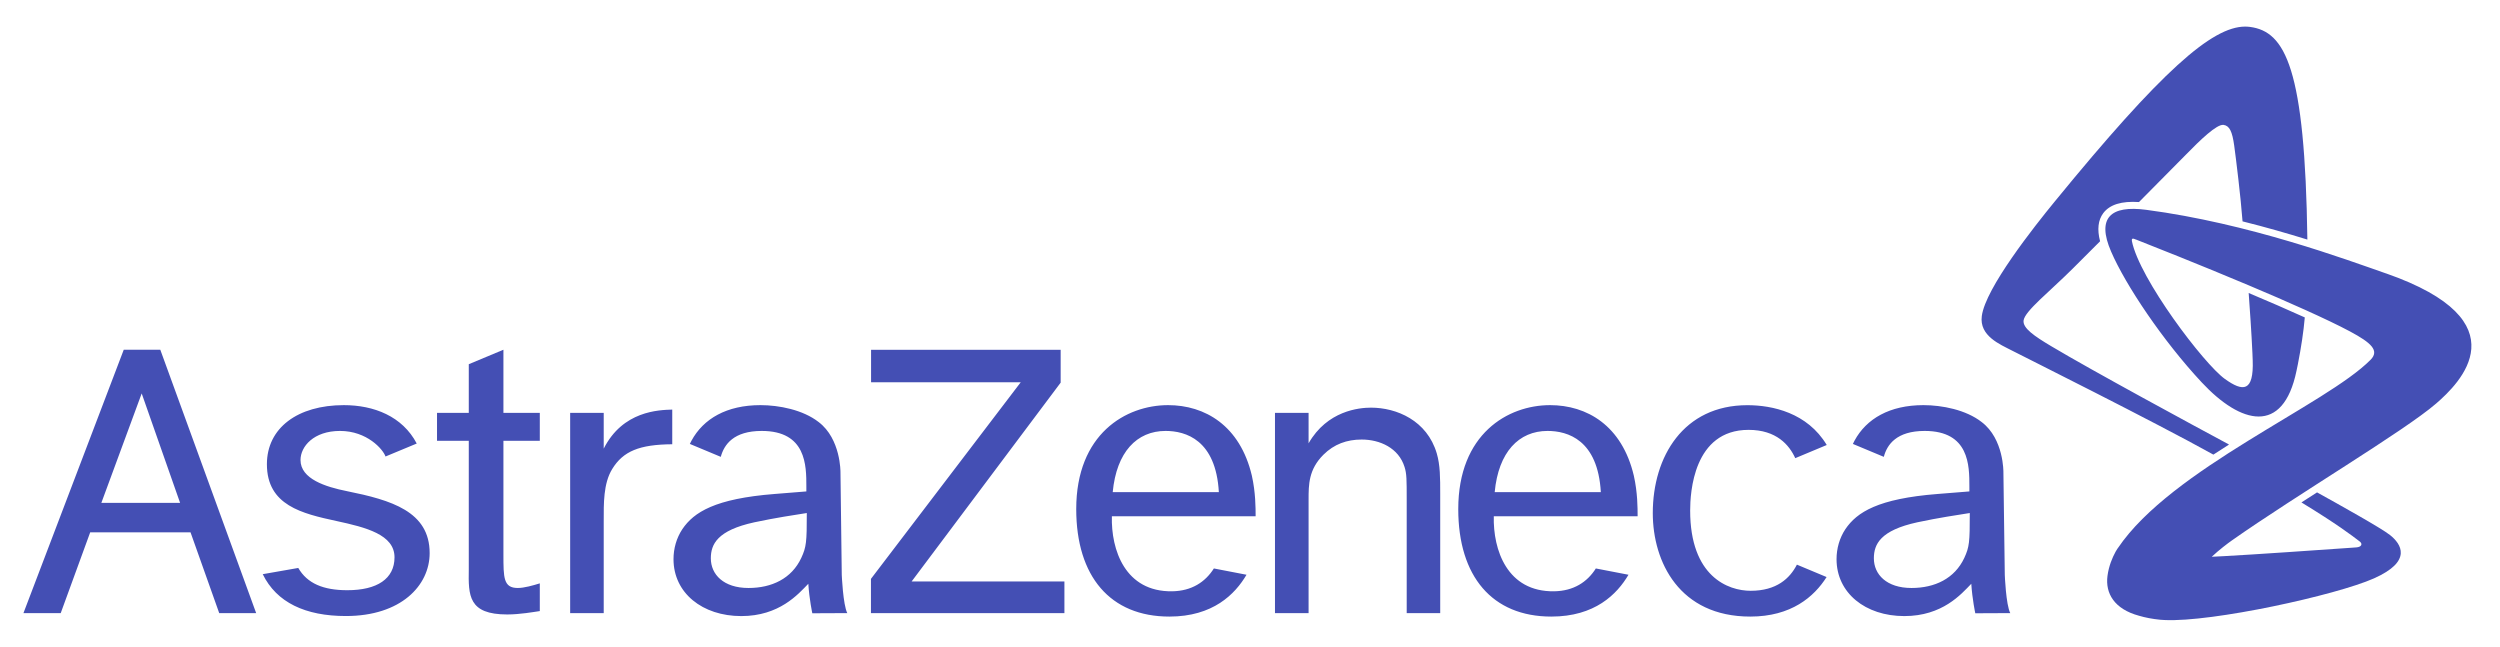
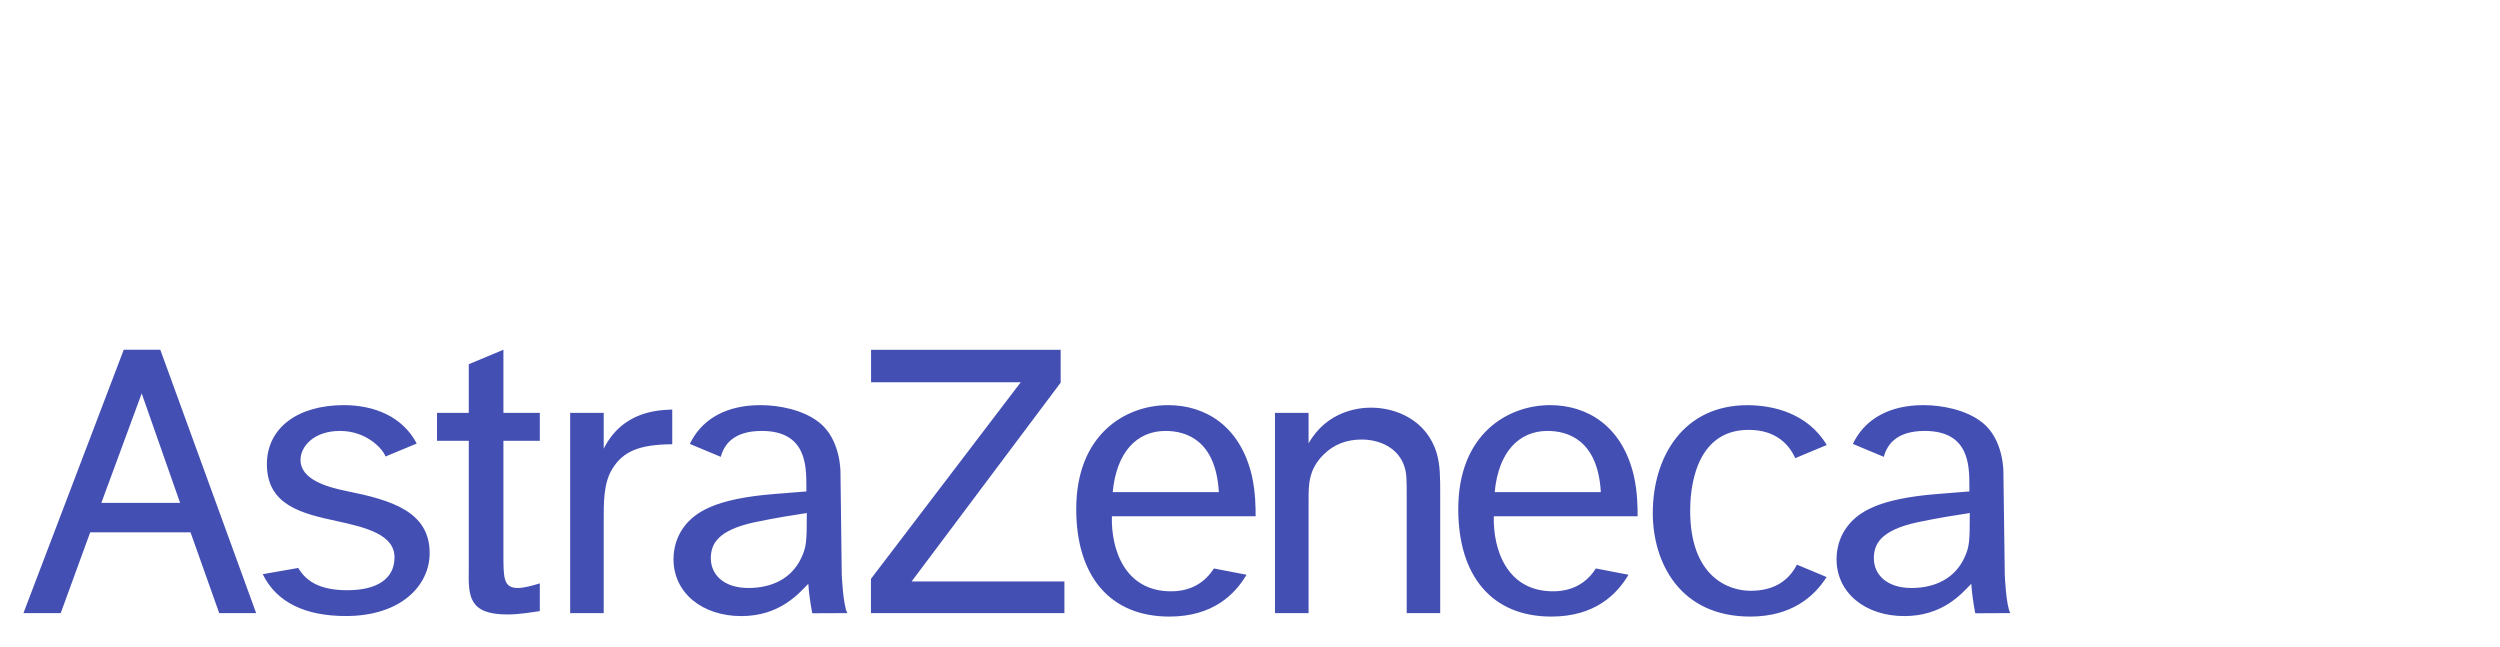
<svg xmlns="http://www.w3.org/2000/svg" width="201" height="52" viewBox="0 0 201 52" fill="none">
  <path d="M64.424 44.854C64.831 43.968 64.867 43.598 64.867 41.247C63.814 41.415 62.394 41.622 60.654 41.992C57.662 42.643 57.151 43.765 57.151 44.89C57.151 46.184 58.173 47.274 60.179 47.274C62.046 47.274 63.647 46.522 64.424 44.854ZM68.121 49.294L65.31 49.307C65.31 49.307 65.066 48.169 64.989 46.935C64.171 47.779 62.656 49.533 59.601 49.533C56.473 49.533 54.15 47.675 54.15 44.958C54.15 44.103 54.388 43.254 54.863 42.541C55.785 41.178 57.494 40.091 62.286 39.715L64.831 39.511V39.104C64.831 37.437 64.831 34.647 61.242 34.647C58.982 34.647 58.217 35.741 57.951 36.731L55.464 35.692C55.505 35.606 55.55 35.515 55.596 35.43C56.555 33.663 58.425 32.573 61.142 32.573C62.63 32.573 64.559 32.947 65.821 33.934C67.61 35.293 67.574 37.97 67.574 37.97L67.678 46.224C67.678 46.224 67.779 48.619 68.121 49.294ZM157.931 44.854C158.338 43.968 158.371 43.598 158.371 41.247C157.321 41.415 155.898 41.622 154.157 41.992C151.169 42.643 150.659 43.765 150.659 44.89C150.659 46.184 151.681 47.274 153.683 47.274C155.555 47.274 157.151 46.522 157.931 44.854ZM161.625 49.294L158.813 49.307C158.813 49.307 158.57 48.169 158.492 46.935C157.679 47.779 156.166 49.533 153.105 49.533C149.977 49.533 147.658 47.675 147.658 44.958C147.658 44.103 147.897 43.254 148.371 42.541C149.294 41.178 150.997 40.091 155.789 39.715L158.338 39.511V39.104C158.338 37.437 158.338 34.647 154.744 34.647C152.49 34.647 151.716 35.741 151.459 36.731L148.972 35.692C149.007 35.606 149.053 35.515 149.103 35.43C150.058 33.663 151.933 32.573 154.645 32.573C156.138 32.573 158.068 32.947 159.328 33.934C161.118 35.293 161.074 37.97 161.074 37.97L161.185 46.224C161.185 46.224 161.277 48.619 161.625 49.294ZM130.931 46.21C130.008 47.779 128.232 49.573 124.726 49.573C119.974 49.573 117.244 46.345 117.244 40.929C117.244 34.886 121.231 32.573 124.626 32.573C127.581 32.573 130.408 34.205 131.36 38.247C131.664 39.606 131.664 40.831 131.664 41.509H120.101C120.035 44.198 121.164 47.602 124.964 47.54C126.516 47.511 127.609 46.806 128.306 45.704L130.931 46.21ZM120.173 39.57H128.707C128.468 35.362 126.041 34.647 124.423 34.647C122.113 34.647 120.475 36.342 120.173 39.57ZM100.22 46.21C99.298 47.779 97.522 49.573 94.019 49.573C89.264 49.573 86.529 46.345 86.529 40.929C86.529 34.886 90.521 32.573 93.915 32.573C96.866 32.573 99.698 34.205 100.65 38.247C100.952 39.606 100.952 40.831 100.952 41.509H89.395C89.322 44.198 90.453 47.602 94.254 47.54C95.805 47.511 96.897 46.806 97.596 45.704L100.22 46.21ZM89.462 39.57H97.996C97.758 35.362 95.33 34.647 93.712 34.647C91.402 34.647 89.766 36.342 89.462 39.57ZM144.471 45.397C143.905 46.5 142.843 47.499 140.754 47.499C138.937 47.499 135.889 46.355 135.889 41.048C135.889 39.62 136.146 34.561 140.586 34.561C142.83 34.561 143.861 35.782 144.338 36.836L146.87 35.778C145.312 33.182 142.499 32.577 140.487 32.577C135.362 32.577 132.884 36.701 132.884 41.252C132.884 45.189 135.032 49.573 140.722 49.573C144.018 49.573 145.855 47.982 146.858 46.395L144.471 45.397ZM102.508 33.192V49.294H105.21V40.162C105.21 38.969 105.21 37.748 106.404 36.559C107.258 35.711 108.285 35.339 109.477 35.339C110.947 35.339 112.451 36.017 112.926 37.545C113.099 38.087 113.099 38.562 113.099 40.194V49.294H115.793V39.751C115.793 38.39 115.793 37.408 115.517 36.456C114.736 33.802 112.281 32.775 110.227 32.775C109.275 32.775 106.712 33.016 105.21 35.643V33.192H102.508ZM70.034 28.124V30.734H82.067L70.024 46.541V49.294H85.579V46.752H73.293L85.277 30.764V28.124H70.034ZM45.841 33.192V49.294H48.539V41.89C48.539 40.51 48.503 38.873 49.223 37.707C50.098 36.28 51.401 35.738 54.049 35.718V32.93C52.96 32.966 50.072 33.034 48.539 36.071V33.192H45.841ZM40.475 28.119L37.69 29.282V33.192H35.136V35.443H37.69V45.782C37.655 47.884 37.655 49.403 40.782 49.403C41.805 49.403 42.926 49.199 43.4 49.131V46.902C42.857 47.07 42.143 47.274 41.633 47.274C40.475 47.274 40.475 46.46 40.475 44.56V35.443H43.4V33.192H40.475V28.119ZM31.719 44.808C31.719 46.536 30.318 47.453 27.927 47.453C25.996 47.453 24.7 46.911 23.981 45.663L21.124 46.164C22.235 48.439 24.55 49.529 27.809 49.529C32.234 49.529 34.544 47.078 34.544 44.47C34.544 41.116 31.453 40.208 27.895 39.489C26.178 39.145 24.161 38.508 24.161 36.985C24.161 35.9 25.219 34.647 27.339 34.647C29.504 34.647 30.797 36.12 30.995 36.703L33.505 35.66C32.356 33.467 30.056 32.573 27.645 32.573C23.927 32.573 21.459 34.409 21.459 37.324C21.459 40.641 24.301 41.292 27.054 41.89C29.423 42.4 31.719 42.983 31.719 44.808ZM17.625 49.294H20.595L12.888 28.119H9.949L1.885 49.294H4.882L7.251 42.801H15.319L17.625 49.294ZM8.149 40.43L11.392 31.632L14.479 40.43H8.149Z" fill="#444FB4" />
-   <path d="M191.83 21.982C188.66 20.879 180.819 17.957 172.545 16.868C169.701 16.494 168.554 17.505 169.729 20.218C170.88 22.893 173.877 27.378 177.017 30.742C180.153 34.105 183.557 35.008 184.636 29.828C184.677 29.643 184.715 29.457 184.75 29.277C185.012 27.943 185.208 26.652 185.305 25.521C183.915 24.889 182.354 24.215 180.794 23.557C180.881 24.747 181.022 26.798 181.094 28.377C181.102 28.581 181.112 28.775 181.117 28.965C181.211 31.523 180.339 31.515 178.883 30.47C177.188 29.258 171.999 22.402 171.402 19.373C171.376 19.174 171.47 19.168 171.573 19.201C171.61 19.215 171.65 19.231 171.701 19.251C171.709 19.251 171.709 19.251 171.714 19.251C172.885 19.711 176.785 21.251 180.75 22.921C182.332 23.587 183.919 24.272 185.347 24.919C186.752 25.554 188.005 26.147 188.941 26.648C190.654 27.564 191.318 28.188 190.6 28.921C187.032 32.541 174.584 37.69 170.285 44.056C170.285 44.056 170.268 44.077 170.24 44.117C170.19 44.185 170.145 44.262 170.101 44.343C170.087 44.367 170.077 44.394 170.064 44.416C169.852 44.805 169.548 45.483 169.441 46.306C169.259 47.698 169.983 48.968 171.981 49.507C172.482 49.656 173.051 49.765 173.675 49.827C173.784 49.836 173.906 49.846 174.028 49.85C177.865 50.036 187.828 47.852 190.86 46.505C193.994 45.114 193.058 43.73 192.15 43.012C191.471 42.469 187.982 40.524 186.29 39.588C185.839 39.878 185.482 40.104 185.036 40.394C187.914 42.152 189.054 43.025 189.728 43.54C189.985 43.743 189.844 43.982 189.46 44.009C189.356 44.019 189.27 44.023 189.152 44.032C186.418 44.222 181.238 44.585 178.806 44.714C178.449 44.737 178.046 44.755 177.824 44.764C178.427 44.2 179.105 43.689 179.439 43.454C184.637 39.797 193.308 34.657 195.862 32.447C197.742 30.82 202.876 25.835 191.83 21.979L191.83 21.982ZM179.214 35.741C178.793 36.008 178.372 36.275 177.956 36.551C173.106 33.856 162.682 28.661 161.777 28.192C160.81 27.691 159.123 27.013 159.337 25.408C159.636 23.155 163.545 18.224 165.204 16.198C173.774 5.718 177.835 2.145 180.509 2.138C180.641 2.138 180.769 2.147 180.895 2.163C183.743 2.536 185.324 5.479 185.513 19.262C183.926 18.771 182.169 18.265 180.301 17.798C180.15 15.797 179.776 12.774 179.633 11.73C179.474 10.553 179.245 10.105 178.77 10.041C178.232 9.972 176.92 11.23 175.733 12.449C175.189 13.001 173.662 14.546 171.975 16.245C170.566 16.153 169.625 16.448 169.104 17.134C168.69 17.688 168.598 18.445 168.847 19.397C167.934 20.307 167.152 21.093 166.656 21.588C164.779 23.459 162.799 25.004 162.696 25.764C162.614 26.382 163.564 27.026 164.914 27.831C168.214 29.802 176.337 34.195 179.214 35.741Z" fill="#444FB4" />
</svg>